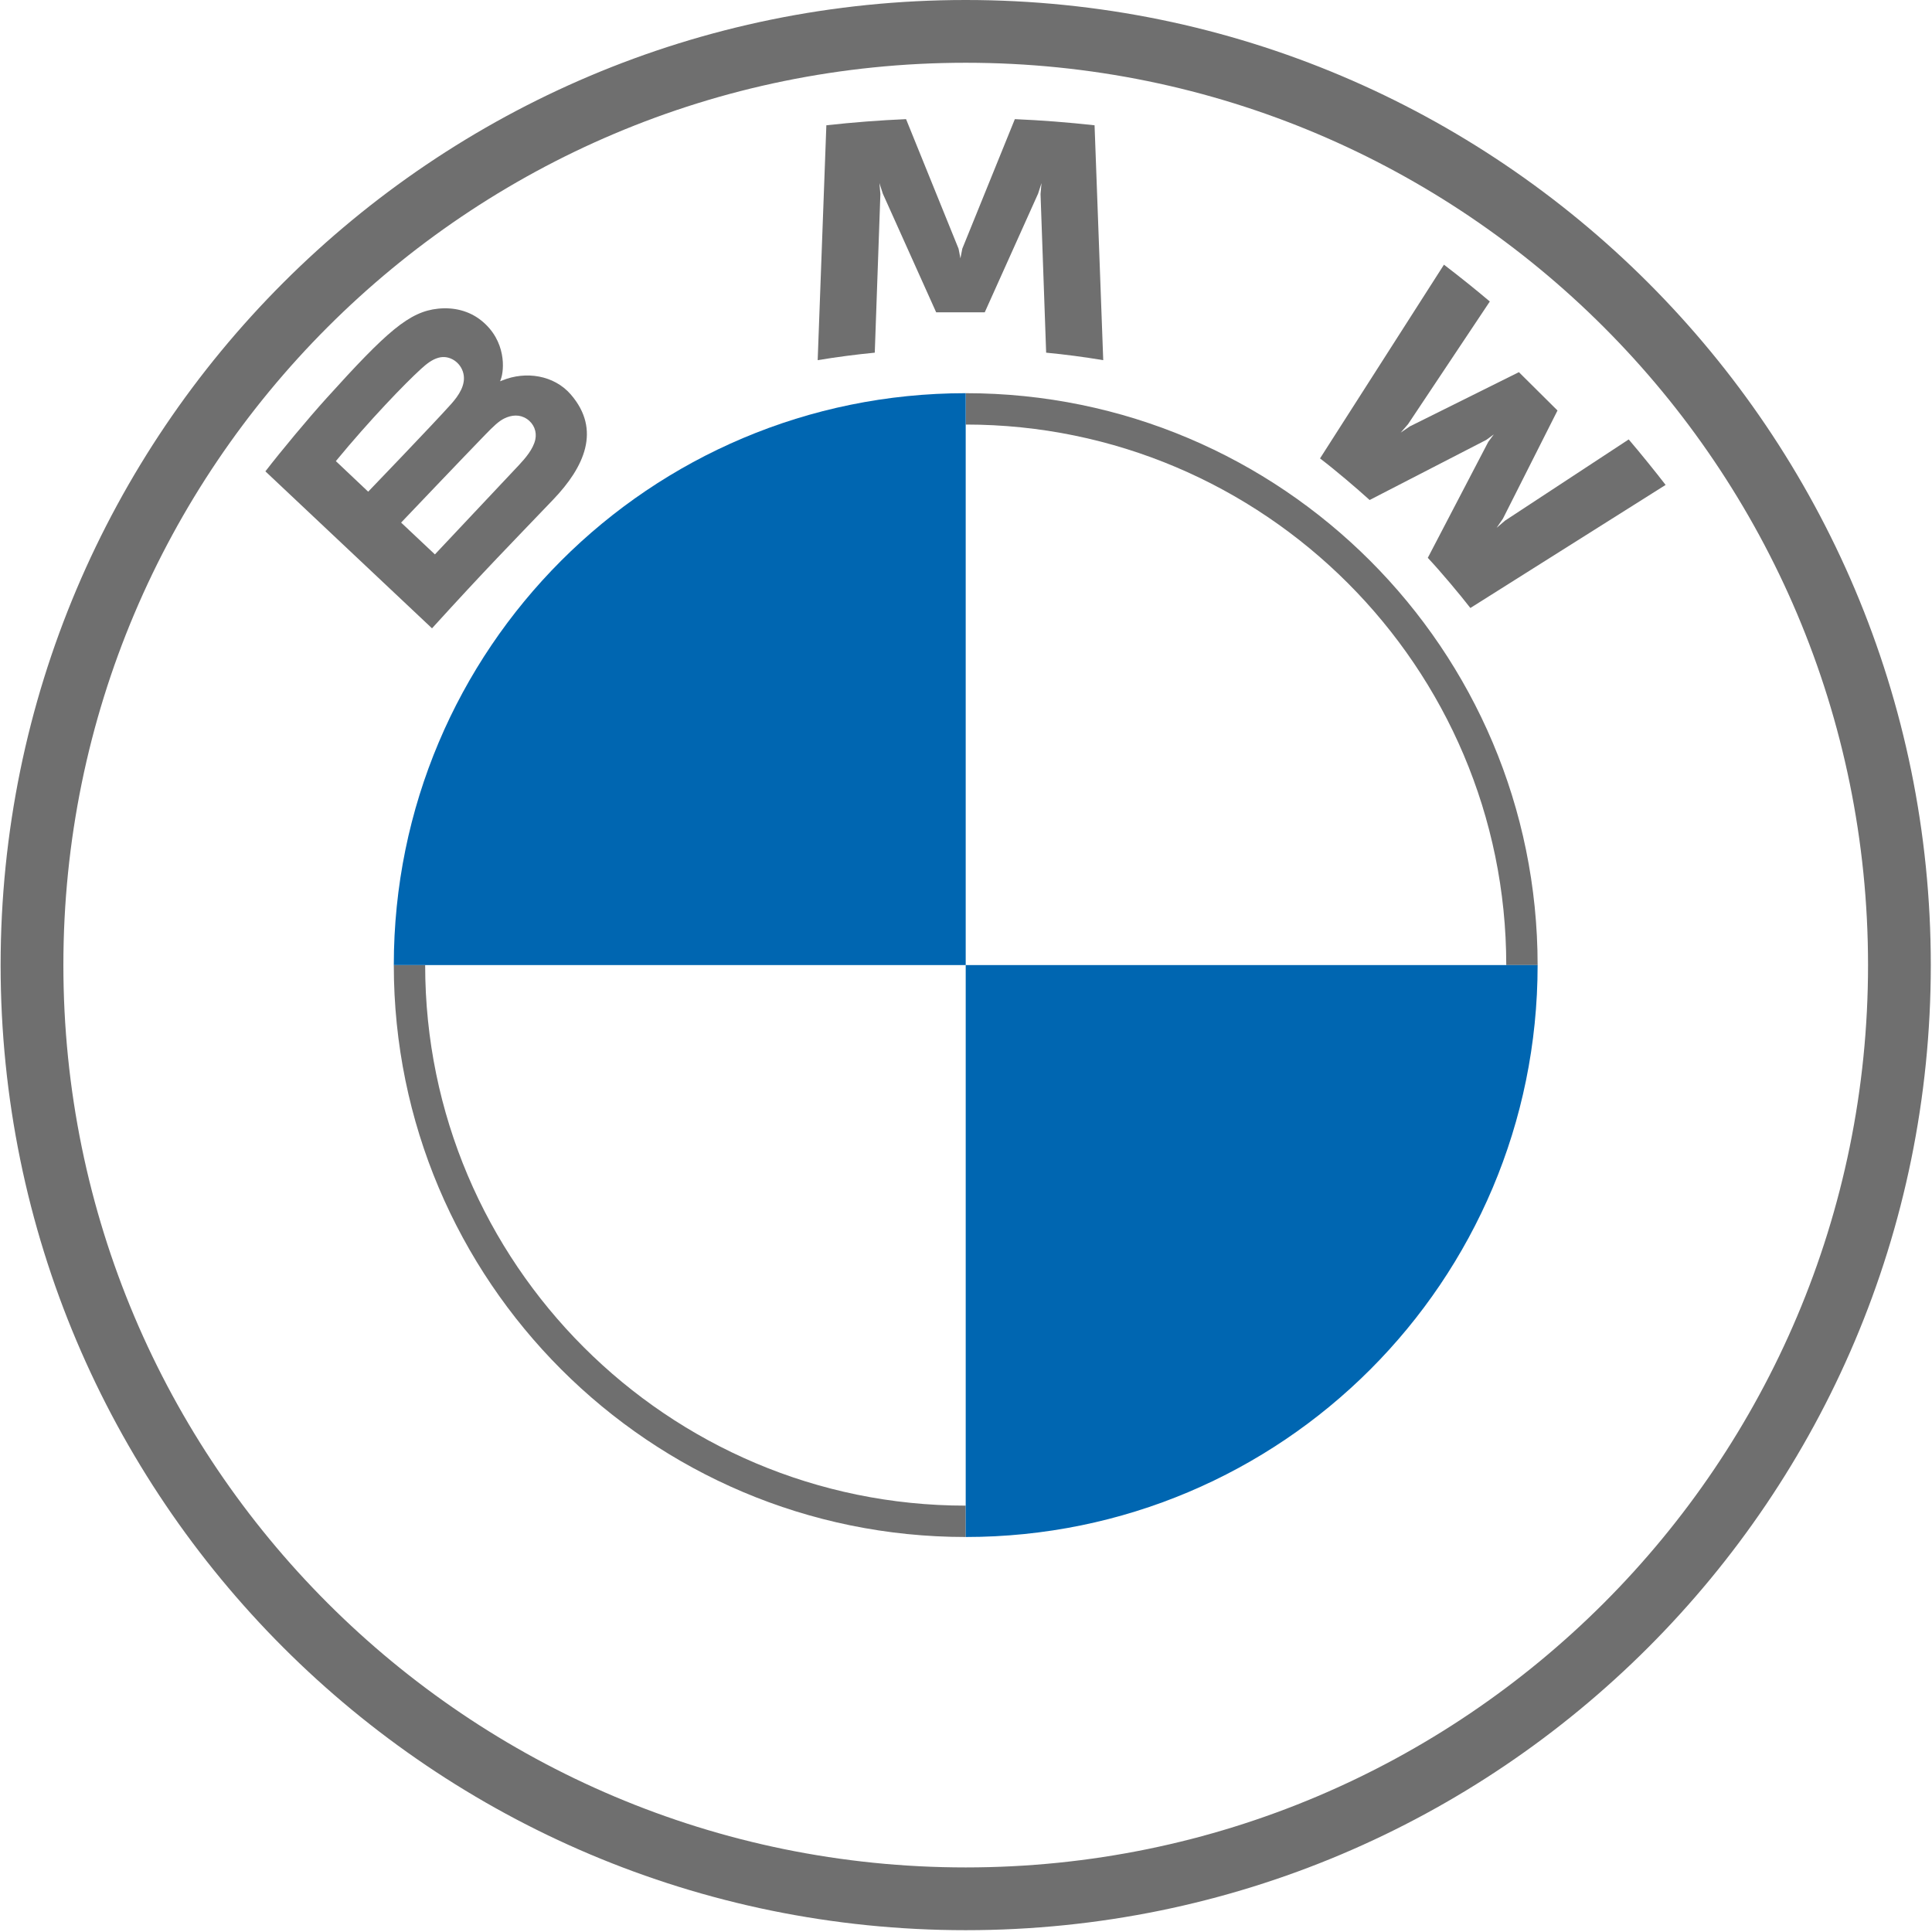
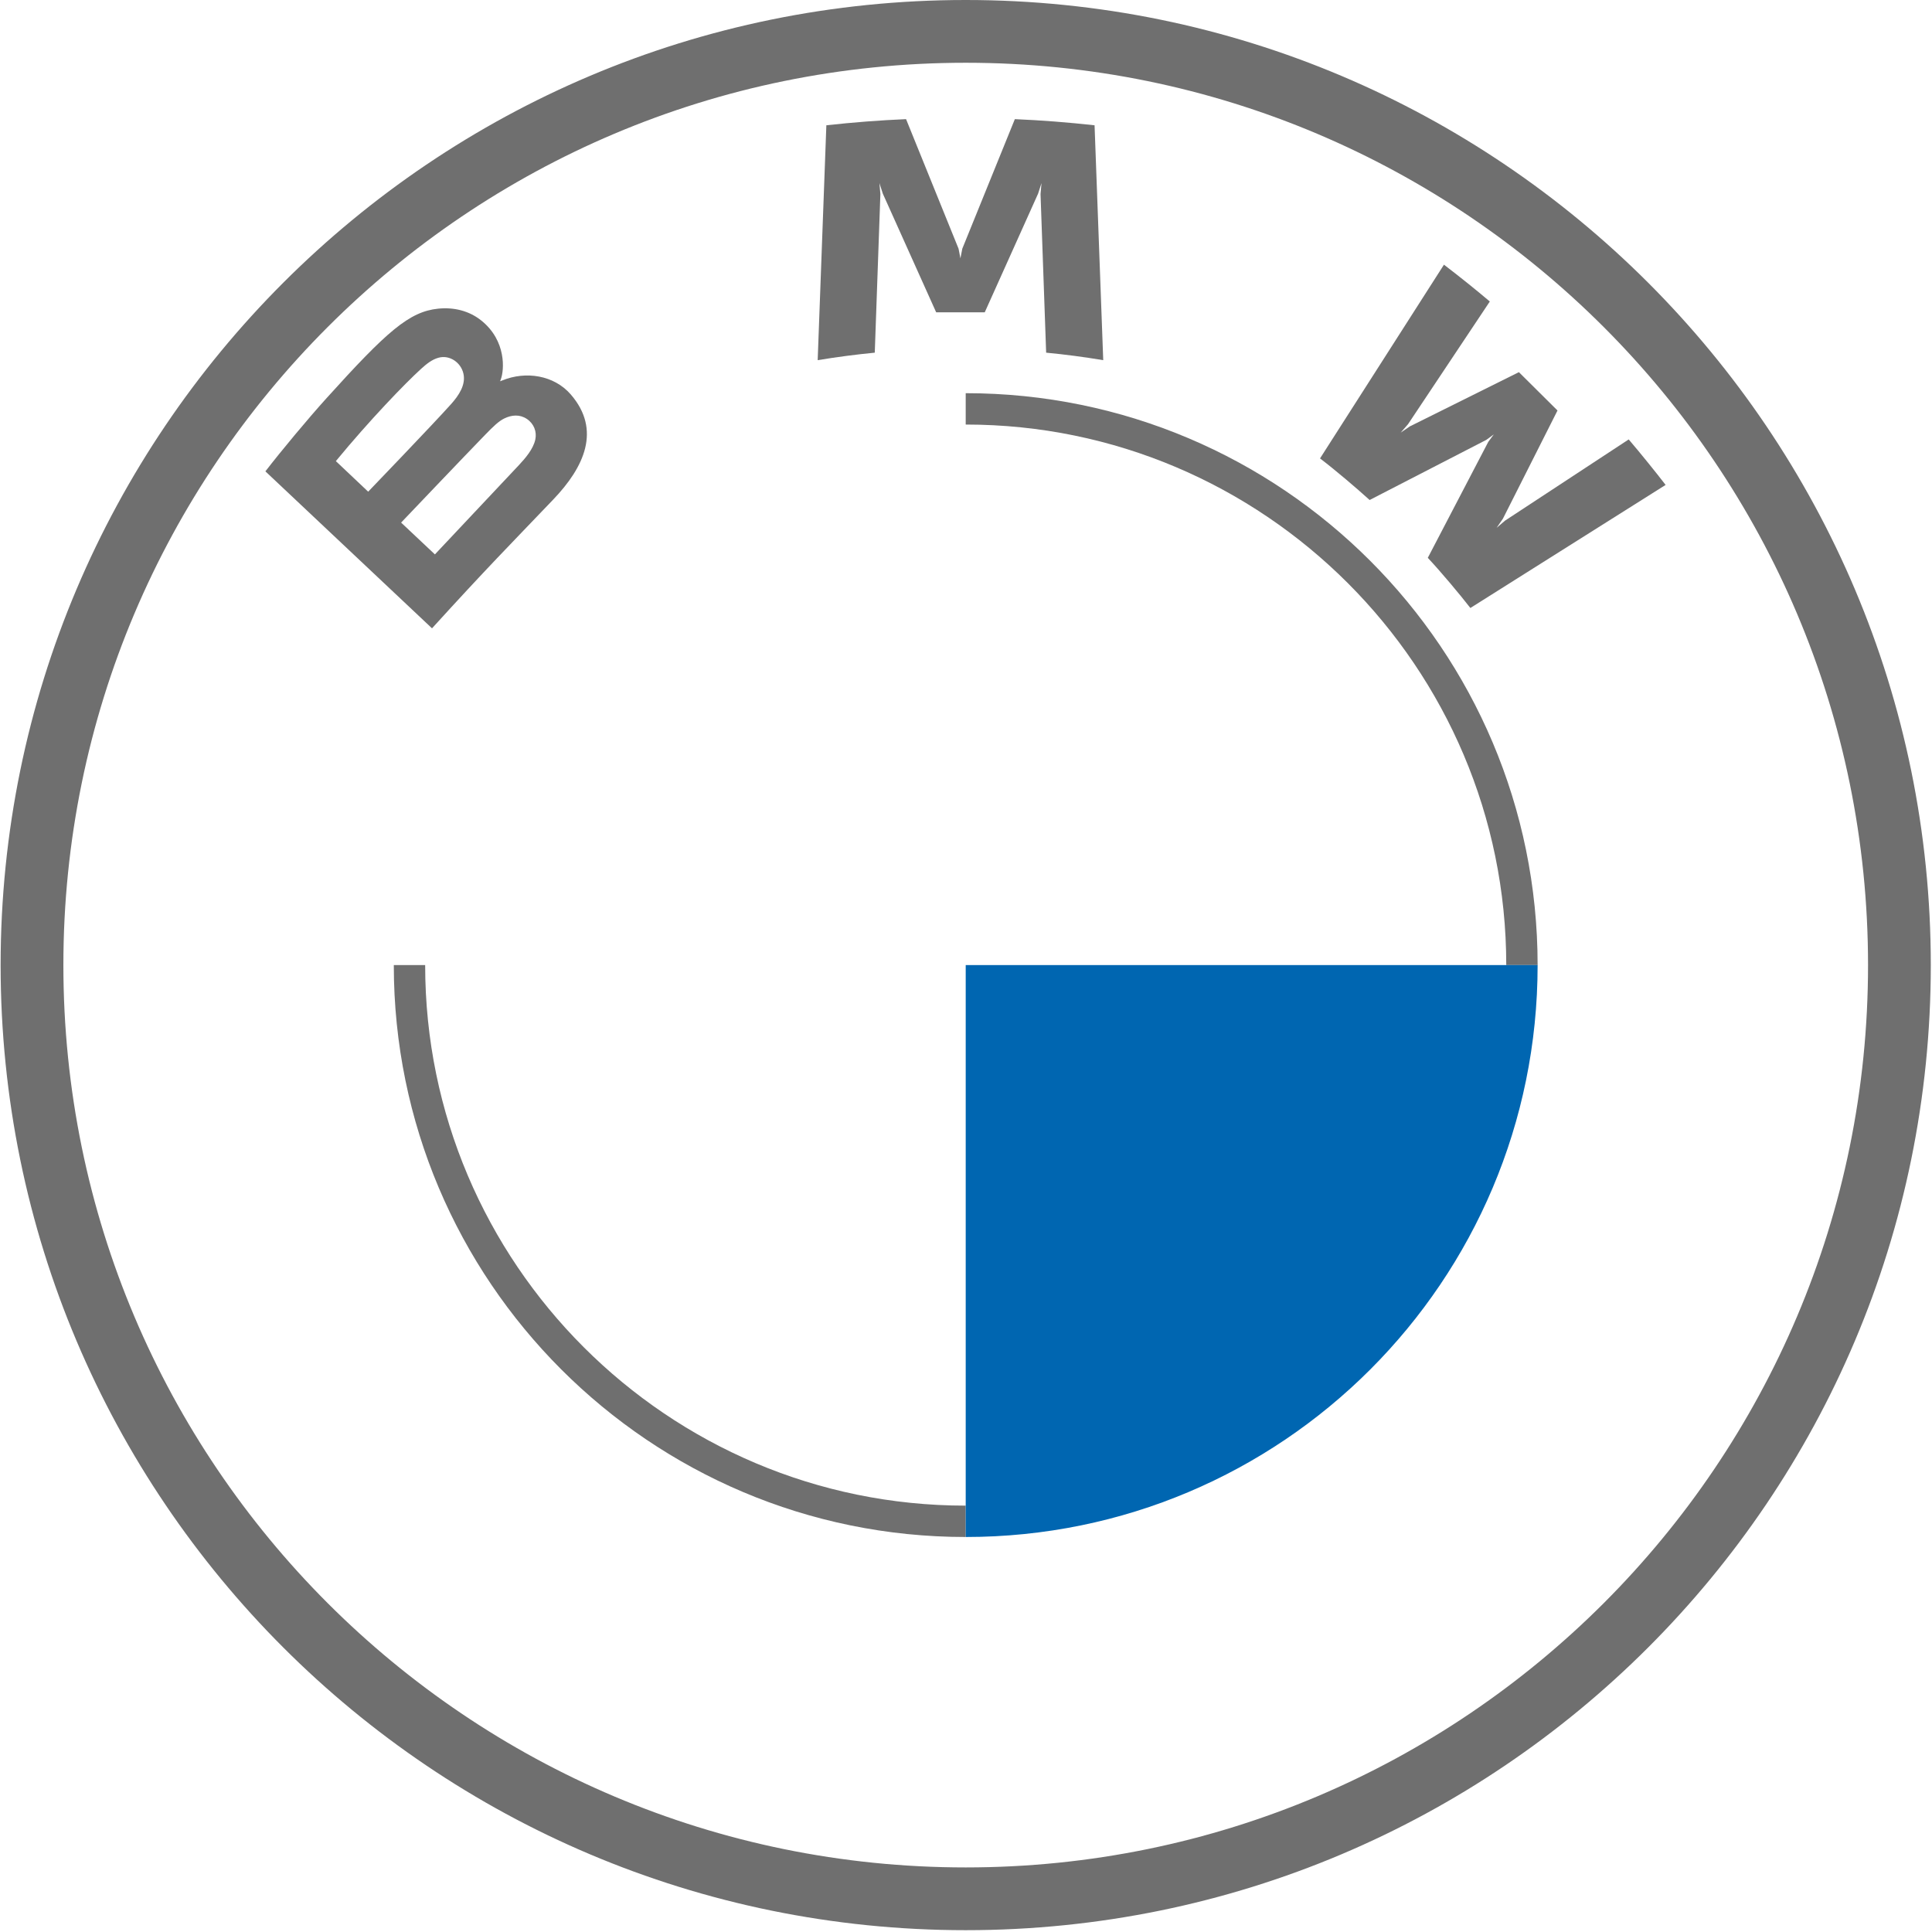
<svg xmlns="http://www.w3.org/2000/svg" width="250" height="250" viewBox="0 0 250 250" fill="none">
  <path d="M124.963 0C55.994 0 0.08 55.914 0.08 124.882C0.08 193.851 55.994 249.765 124.963 249.765C193.931 249.765 249.845 193.851 249.845 124.882C249.845 55.914 193.931 0 124.963 0ZM241.724 124.882C241.724 189.365 189.452 241.644 124.963 241.644C60.473 241.644 8.201 189.365 8.201 124.882C8.201 60.4 60.48 8.121 124.963 8.121C189.445 8.121 241.724 60.4 241.724 124.882Z" fill="#6F6F6F" />
  <path d="M124.962 50.878V54.936C163.527 54.936 194.909 86.31 194.909 124.883H198.967C198.967 84.014 165.831 50.878 124.962 50.878ZM124.962 194.829C86.397 194.829 55.016 163.455 55.016 124.883H50.958C50.958 165.752 84.093 198.887 124.962 198.887" fill="#6F6F6F" />
  <path d="M184.756 72.183C186.45 73.99 188.893 76.904 190.265 78.674L215.53 62.749C214.268 61.11 212.258 58.618 210.754 56.862L194.755 67.368L193.662 68.3L194.476 67.12L201.54 53.118L196.544 48.157L182.438 55.172L181.249 55.981L182.196 54.895L192.781 39.014C190.918 37.44 189.128 35.998 186.847 34.249L170.811 59.318C172.843 60.869 175.52 63.15 177.229 64.701L192.326 56.921L193.295 56.214L192.583 57.176L184.756 72.183Z" fill="#6F6F6F" />
  <path d="M127.426 40.413L134.329 25.056L134.769 23.693L134.645 25.114L135.371 45.636C137.792 45.862 140.293 46.197 142.758 46.605L141.636 16.211C138.188 15.832 134.755 15.563 131.321 15.417L124.521 32.181L124.279 33.426L124.037 32.181L117.244 15.417C113.811 15.563 110.378 15.832 106.93 16.211L105.808 46.605C108.272 46.197 110.774 45.87 113.195 45.636L113.921 25.114L113.796 23.693L114.236 25.056L121.139 40.413H127.426Z" fill="#6F6F6F" />
  <path d="M71.593 64.636C75.584 60.462 77.843 55.639 73.852 51.035C71.681 48.536 68.035 47.989 65.013 49.221L64.712 49.337L64.807 49.075C65.255 47.887 65.541 44.099 62.291 41.484C60.707 40.209 58.719 39.735 56.709 39.939C52.96 40.318 50.077 42.861 42.228 51.552C39.858 54.175 36.41 58.313 34.342 60.993L55.902 81.305C63.047 73.451 65.959 70.53 71.593 64.636ZM43.46 59.668C47.803 54.393 52.417 49.607 54.508 47.712C55.168 47.115 55.887 46.518 56.76 46.285C58.176 45.898 59.636 46.897 59.966 48.339C60.296 49.789 59.379 51.166 58.359 52.302C56.063 54.874 47.642 63.623 47.642 63.623L43.46 59.668ZM51.904 67.623C51.904 67.623 60.105 59.012 62.783 56.258C63.846 55.165 64.529 54.502 65.262 54.145C66.209 53.686 67.243 53.592 68.167 54.204C69.077 54.808 69.495 55.85 69.267 56.885C68.996 58.116 67.984 59.289 67.147 60.185C66.018 61.387 56.291 71.725 56.276 71.739L51.904 67.623Z" fill="#6F6F6F" />
-   <path d="M124.962 50.878V124.883H50.958C50.958 83.984 84.064 50.878 124.962 50.878Z" fill="#0066B1" />
  <path d="M198.967 124.883C198.967 165.781 165.861 198.887 124.963 198.887V124.883H198.967Z" fill="#0066B1" />
</svg>